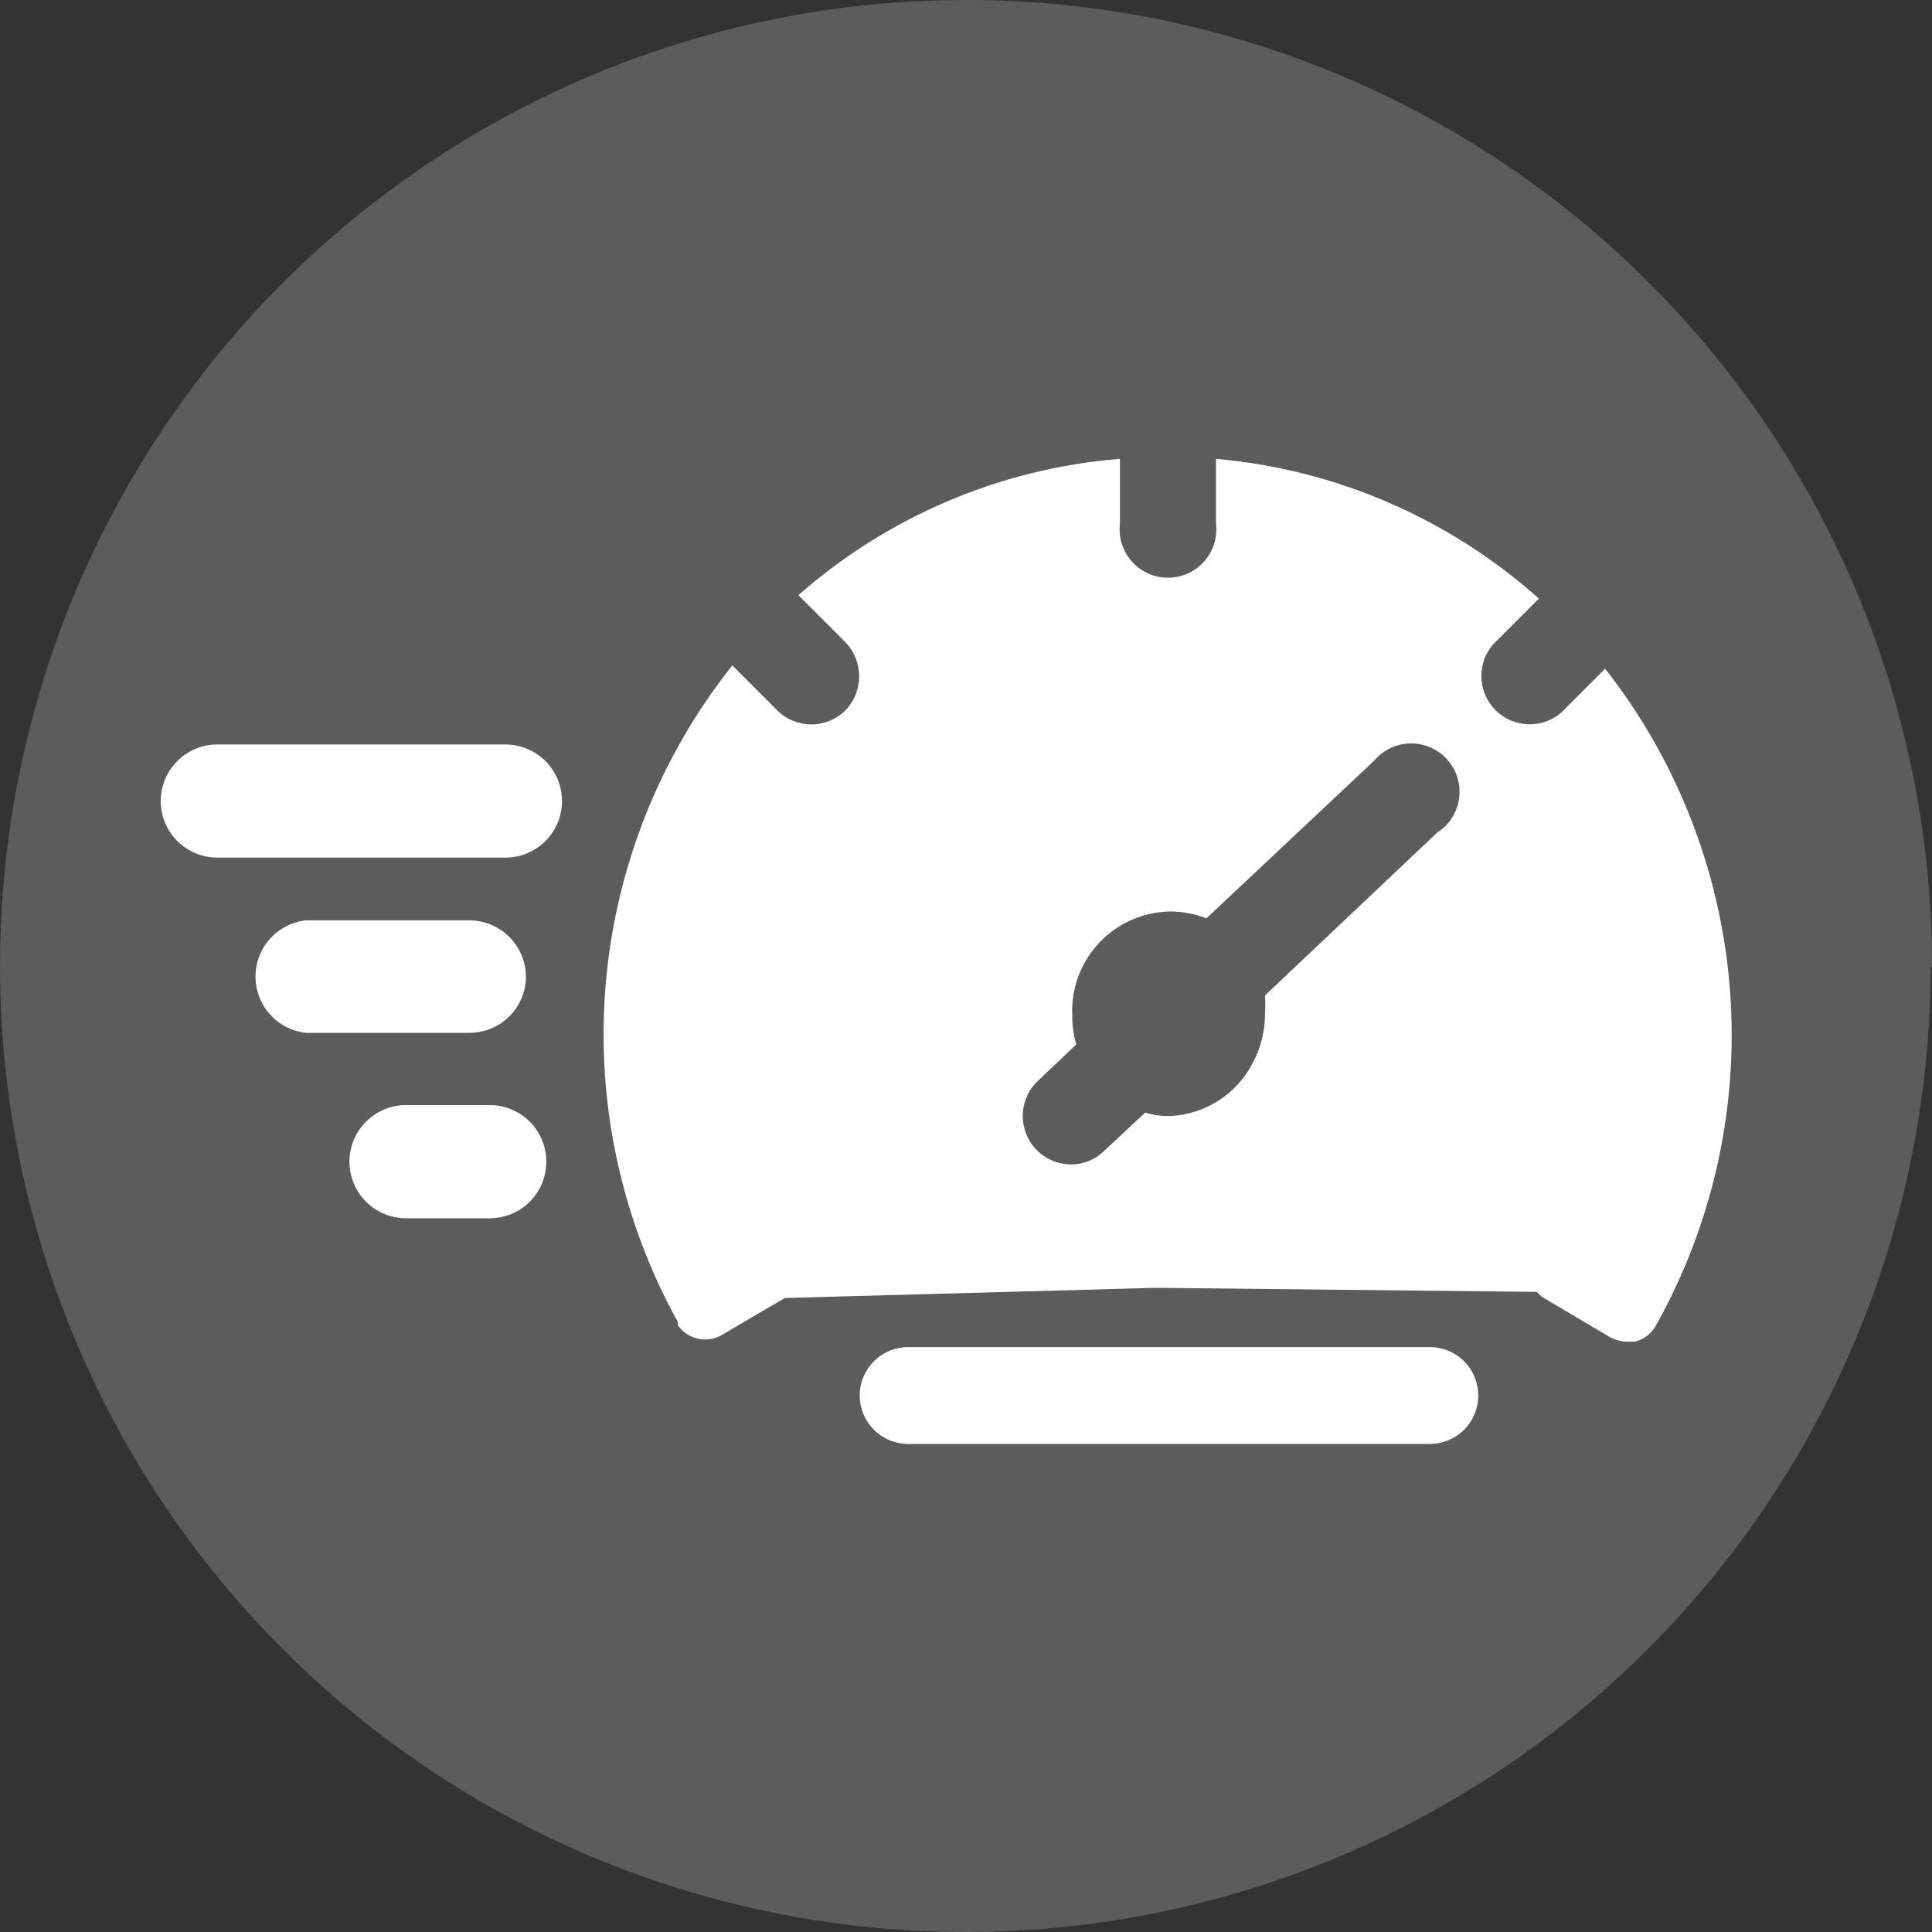
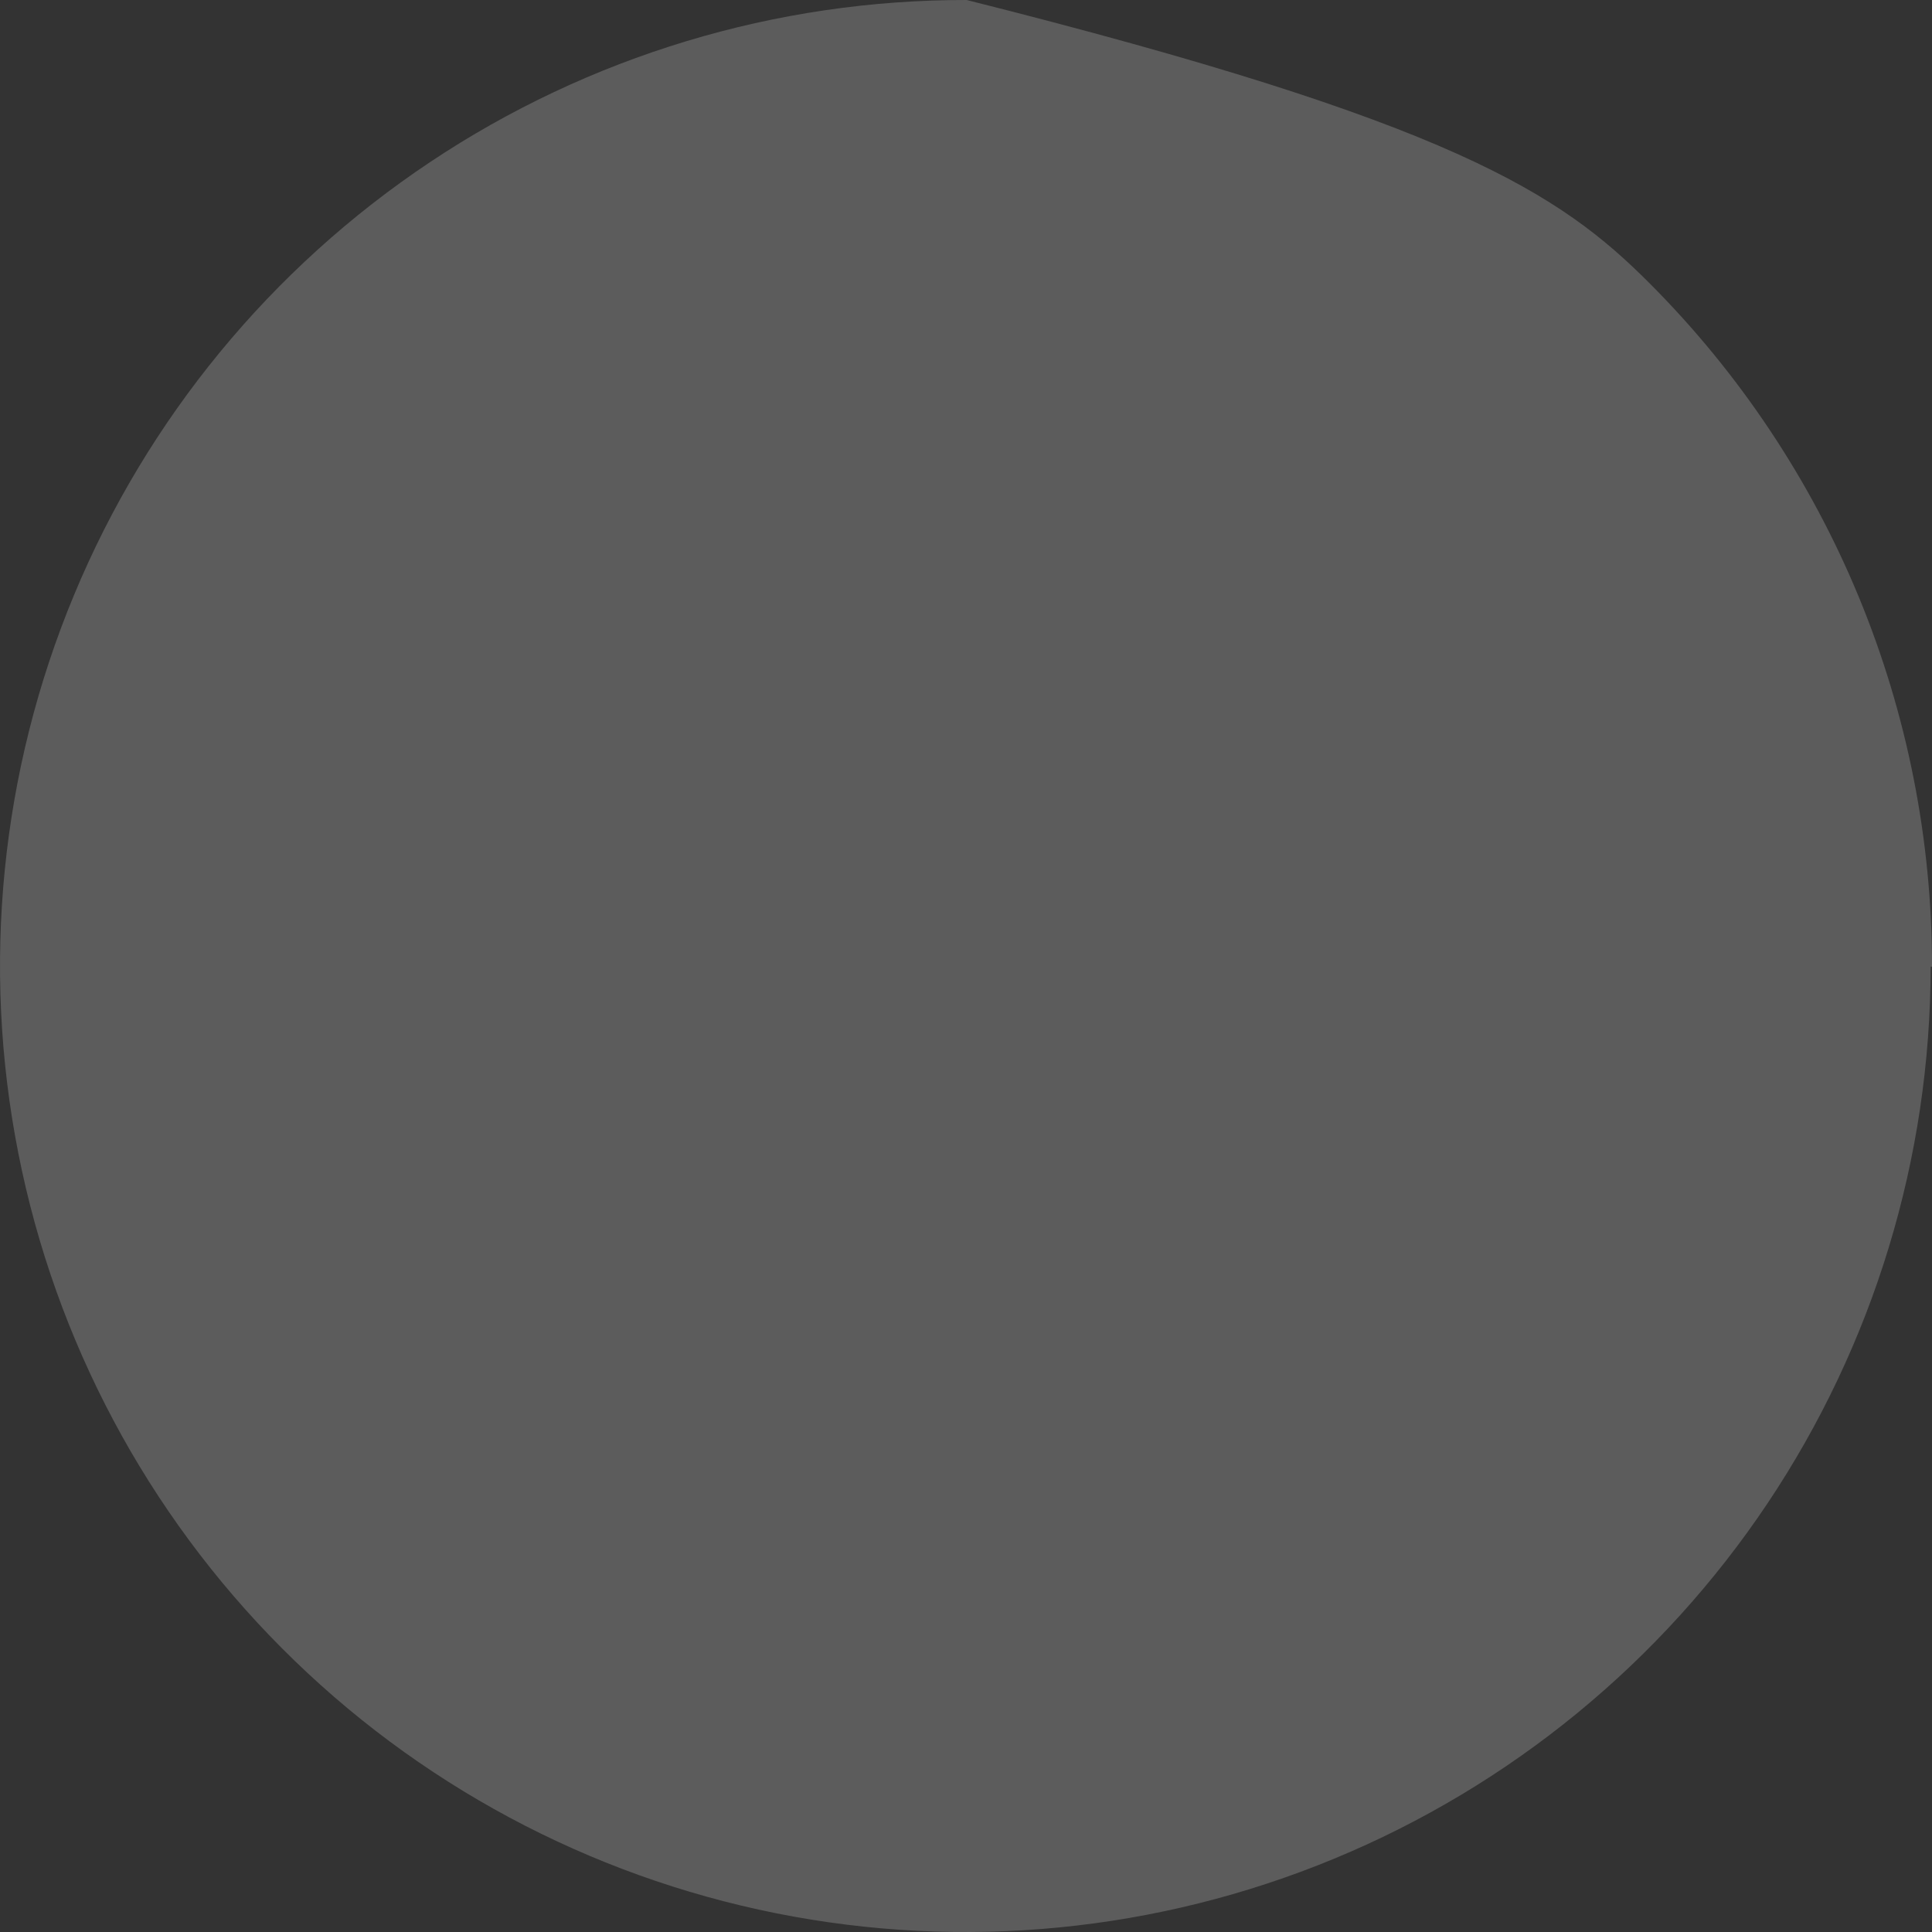
<svg xmlns="http://www.w3.org/2000/svg" width="40" height="40" viewBox="0 0 40 40" fill="none">
  <rect x="0" y="0" width="40" height="40" fill="#333333" stroke="none" />
-   <path d="M39.972 20.014C39.969 23.97 38.794 27.837 36.595 31.125C34.396 34.412 31.272 36.974 27.618 38.484C23.964 39.995 19.945 40.388 16.068 39.612C12.191 38.836 8.631 36.928 5.839 34.127C3.046 31.327 1.146 27.76 0.38 23.879C-0.387 19.998 0.013 15.977 1.531 12.323C3.048 8.67 5.614 5.55 8.904 3.356C12.194 1.162 16.061 -0.006 20.014 1.99235e-05C22.64 1.92692e-05 25.24 0.518 27.666 1.524C30.091 2.53 32.295 4.004 34.151 5.863C36.007 7.722 37.479 9.928 38.483 12.356C39.486 14.784 40.002 17.387 40 20.014" fill="white" fill-opacity="0.2" />
-   <path d="M10.394 15.413H4.499C4.188 15.413 3.891 15.537 3.671 15.757C3.451 15.976 3.328 16.274 3.328 16.585C3.328 16.896 3.451 17.194 3.671 17.413C3.891 17.633 4.188 17.756 4.499 17.756H10.465C10.775 17.756 11.073 17.633 11.293 17.413C11.512 17.194 11.636 16.896 11.636 16.585C11.636 16.274 11.512 15.976 11.293 15.757C11.073 15.537 10.775 15.413 10.465 15.413H10.394ZM10.888 20.212C10.884 19.904 10.759 19.61 10.54 19.393C10.321 19.176 10.025 19.055 9.717 19.055H6.332C6.046 19.087 5.781 19.223 5.589 19.438C5.396 19.652 5.29 19.931 5.29 20.219C5.29 20.508 5.396 20.786 5.589 21.001C5.781 21.216 6.046 21.352 6.332 21.384H9.717C10.016 21.384 10.304 21.271 10.521 21.066C10.739 20.861 10.87 20.581 10.888 20.283V20.212ZM10.084 22.88H8.406C8.095 22.88 7.797 23.003 7.578 23.223C7.358 23.443 7.235 23.741 7.235 24.051C7.235 24.362 7.358 24.66 7.578 24.88C7.797 25.099 8.095 25.223 8.406 25.223H10.14C10.451 25.223 10.749 25.099 10.968 24.88C11.188 24.66 11.311 24.362 11.311 24.051C11.311 23.741 11.188 23.443 10.968 23.223C10.749 23.003 10.451 22.88 10.14 22.88H10.084ZM33.229 13.847L32.313 14.764C32.121 14.924 31.876 15.007 31.626 14.996C31.376 14.984 31.14 14.88 30.963 14.703C30.786 14.526 30.682 14.29 30.671 14.04C30.66 13.79 30.742 13.545 30.902 13.353L31.861 12.393C30.002 10.733 27.657 9.718 25.176 9.5V10.84C25.192 10.981 25.179 11.124 25.137 11.259C25.095 11.394 25.024 11.518 24.93 11.624C24.836 11.73 24.721 11.815 24.592 11.873C24.463 11.931 24.323 11.961 24.181 11.961C24.04 11.961 23.9 11.931 23.771 11.873C23.642 11.815 23.526 11.73 23.433 11.624C23.339 11.518 23.268 11.394 23.226 11.259C23.183 11.124 23.17 10.981 23.187 10.84V9.5C20.722 9.697 18.387 10.688 16.53 12.322L17.503 13.296C17.686 13.486 17.788 13.739 17.788 14.002C17.788 14.265 17.686 14.518 17.503 14.708C17.315 14.894 17.062 14.998 16.798 14.998C16.534 14.998 16.28 14.894 16.093 14.708L15.162 13.776C13.652 15.676 12.739 17.982 12.538 20.401C12.338 22.82 12.858 25.245 14.033 27.368V27.439C14.133 27.581 14.283 27.68 14.453 27.717C14.623 27.754 14.8 27.725 14.95 27.636L16.248 26.874L23.921 26.663L31.819 26.747C31.866 26.805 31.923 26.853 31.988 26.888L33.3 27.665C33.414 27.736 33.546 27.775 33.681 27.778H33.85C33.942 27.754 34.029 27.712 34.104 27.654C34.179 27.596 34.242 27.522 34.287 27.439C35.476 25.314 36.007 22.884 35.814 20.456C35.62 18.029 34.711 15.714 33.201 13.804L33.229 13.847ZM29.76 17.234L26.191 20.608C26.198 20.734 26.198 20.862 26.191 20.989C26.191 21.354 26.099 21.713 25.923 22.033C25.759 22.341 25.518 22.602 25.224 22.789C24.93 22.977 24.593 23.086 24.245 23.106C24.064 23.112 23.883 23.088 23.709 23.035L22.863 23.826C22.682 24.004 22.439 24.106 22.186 24.108C21.984 24.11 21.786 24.05 21.618 23.938C21.451 23.825 21.321 23.664 21.246 23.477C21.171 23.289 21.155 23.083 21.199 22.886C21.244 22.689 21.347 22.509 21.494 22.372L22.284 21.624C22.227 21.431 22.198 21.232 22.2 21.031C22.186 20.753 22.229 20.476 22.326 20.215C22.423 19.955 22.571 19.716 22.762 19.515C22.953 19.313 23.183 19.152 23.438 19.041C23.693 18.931 23.967 18.873 24.245 18.871C24.496 18.875 24.744 18.922 24.978 19.013L28.448 15.752C28.537 15.645 28.648 15.558 28.772 15.496C28.897 15.434 29.033 15.399 29.172 15.393C29.311 15.387 29.45 15.409 29.579 15.46C29.709 15.51 29.827 15.587 29.925 15.685C30.023 15.784 30.1 15.902 30.151 16.032C30.201 16.161 30.224 16.3 30.217 16.439C30.211 16.578 30.176 16.715 30.114 16.839C30.052 16.964 29.965 17.075 29.858 17.164L29.76 17.234ZM29.605 27.89H18.801C18.535 27.89 18.28 27.996 18.093 28.184C17.905 28.372 17.799 28.627 17.799 28.893C17.799 29.158 17.905 29.413 18.093 29.601C18.28 29.789 18.535 29.895 18.801 29.895H29.605C29.87 29.895 30.125 29.789 30.313 29.601C30.5 29.413 30.606 29.158 30.606 28.893C30.606 28.627 30.5 28.372 30.313 28.184C30.125 27.996 29.87 27.89 29.605 27.89Z" fill="white" />
+   <path d="M39.972 20.014C39.969 23.97 38.794 27.837 36.595 31.125C34.396 34.412 31.272 36.974 27.618 38.484C23.964 39.995 19.945 40.388 16.068 39.612C12.191 38.836 8.631 36.928 5.839 34.127C3.046 31.327 1.146 27.76 0.38 23.879C-0.387 19.998 0.013 15.977 1.531 12.323C3.048 8.67 5.614 5.55 8.904 3.356C12.194 1.162 16.061 -0.006 20.014 1.99235e-05C30.091 2.53 32.295 4.004 34.151 5.863C36.007 7.722 37.479 9.928 38.483 12.356C39.486 14.784 40.002 17.387 40 20.014" fill="white" fill-opacity="0.2" />
</svg>